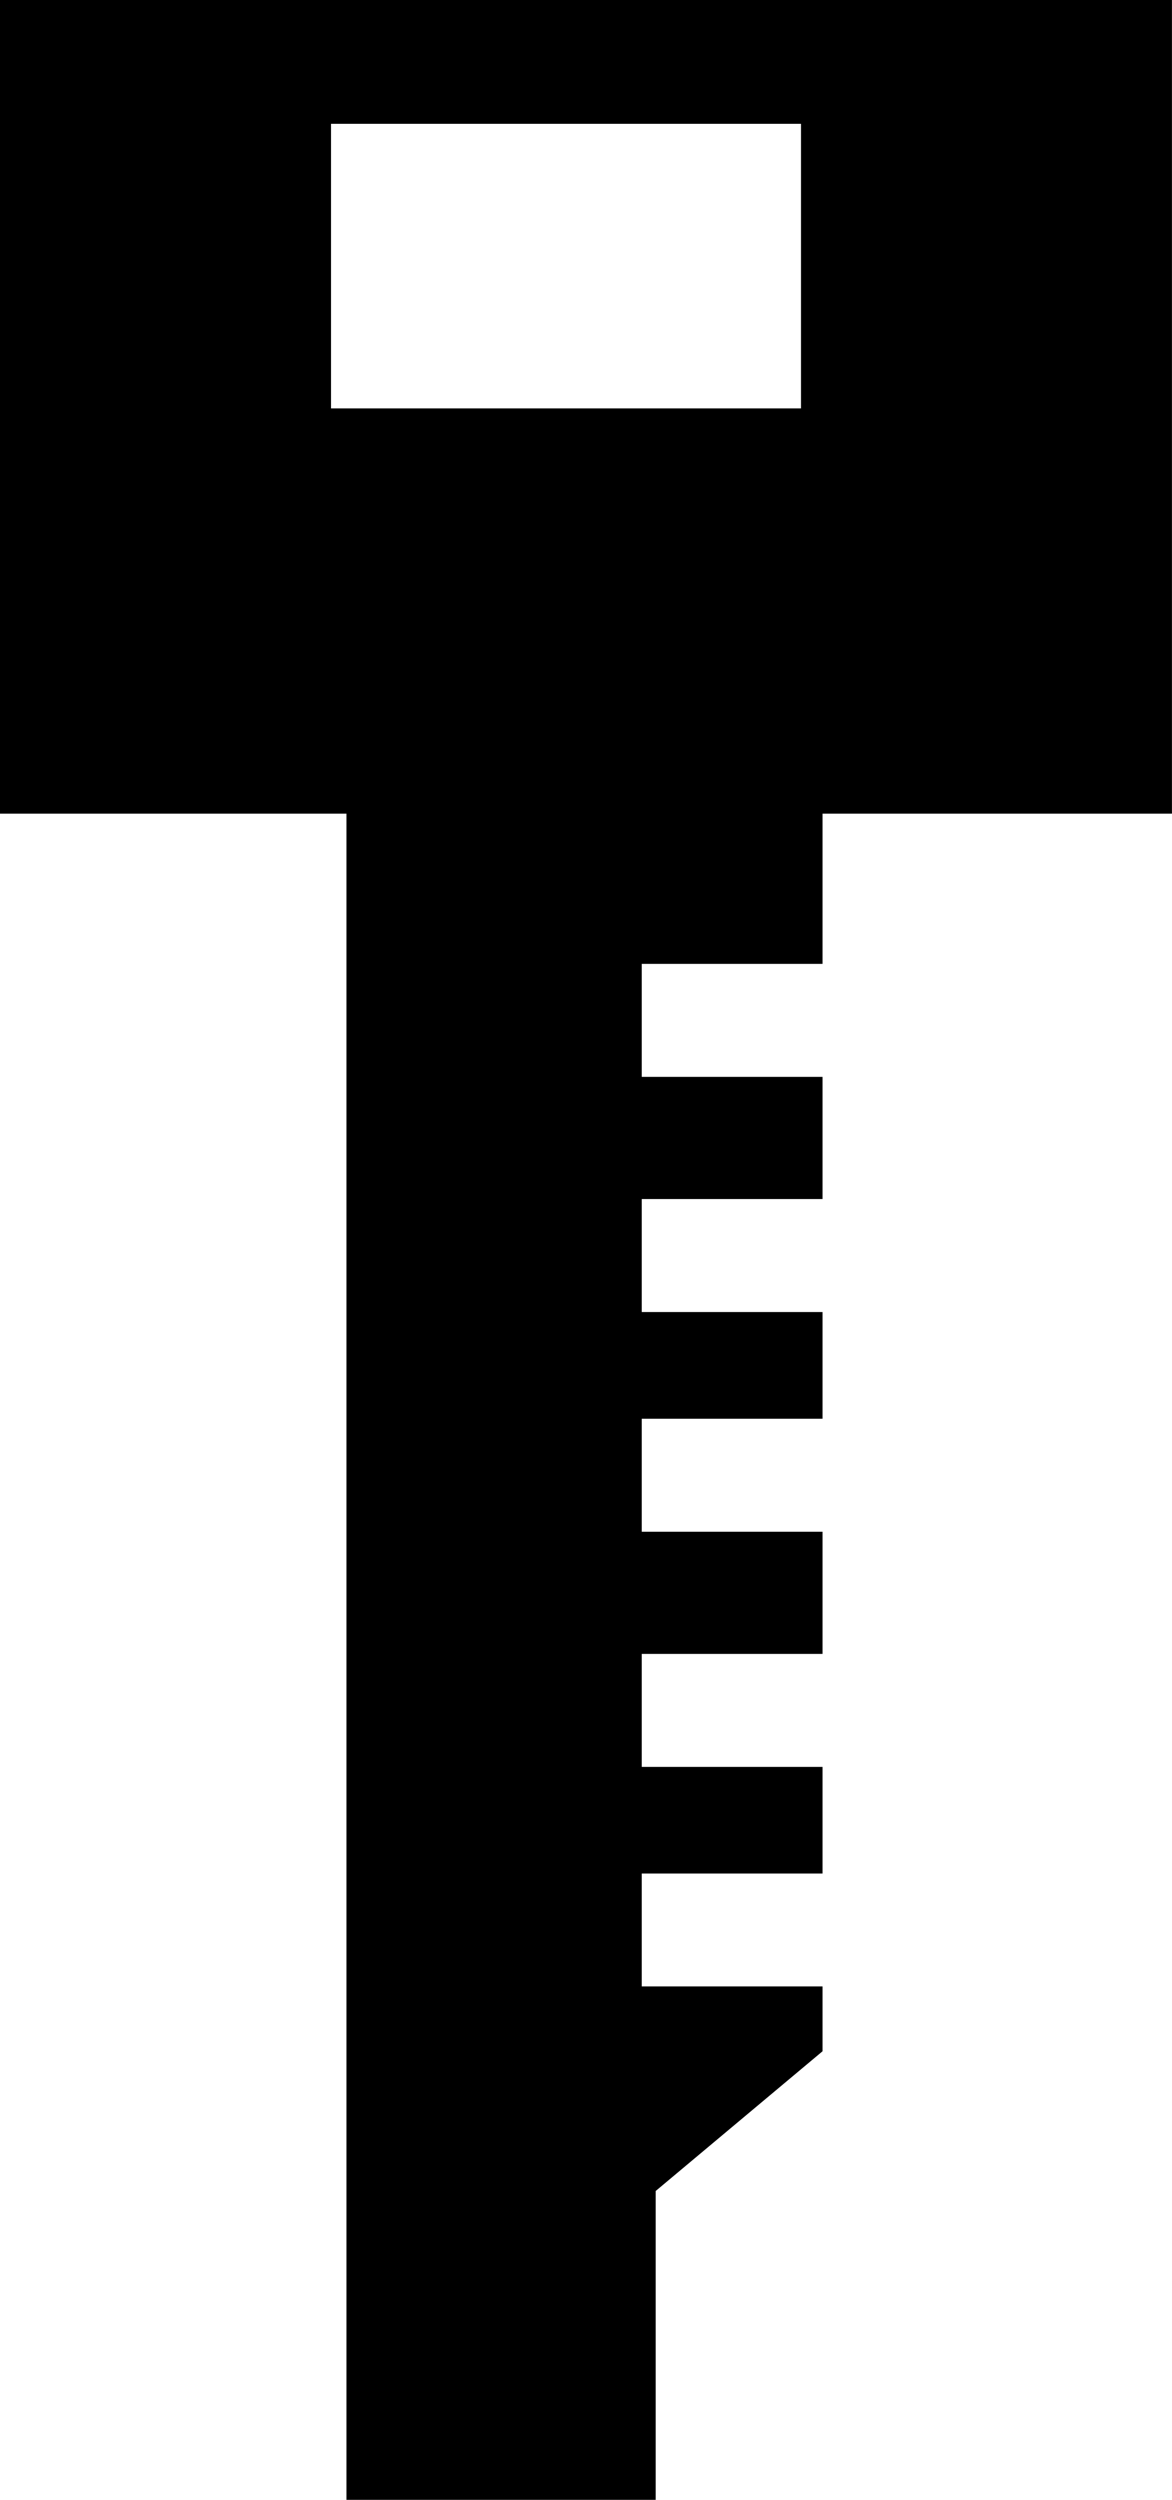
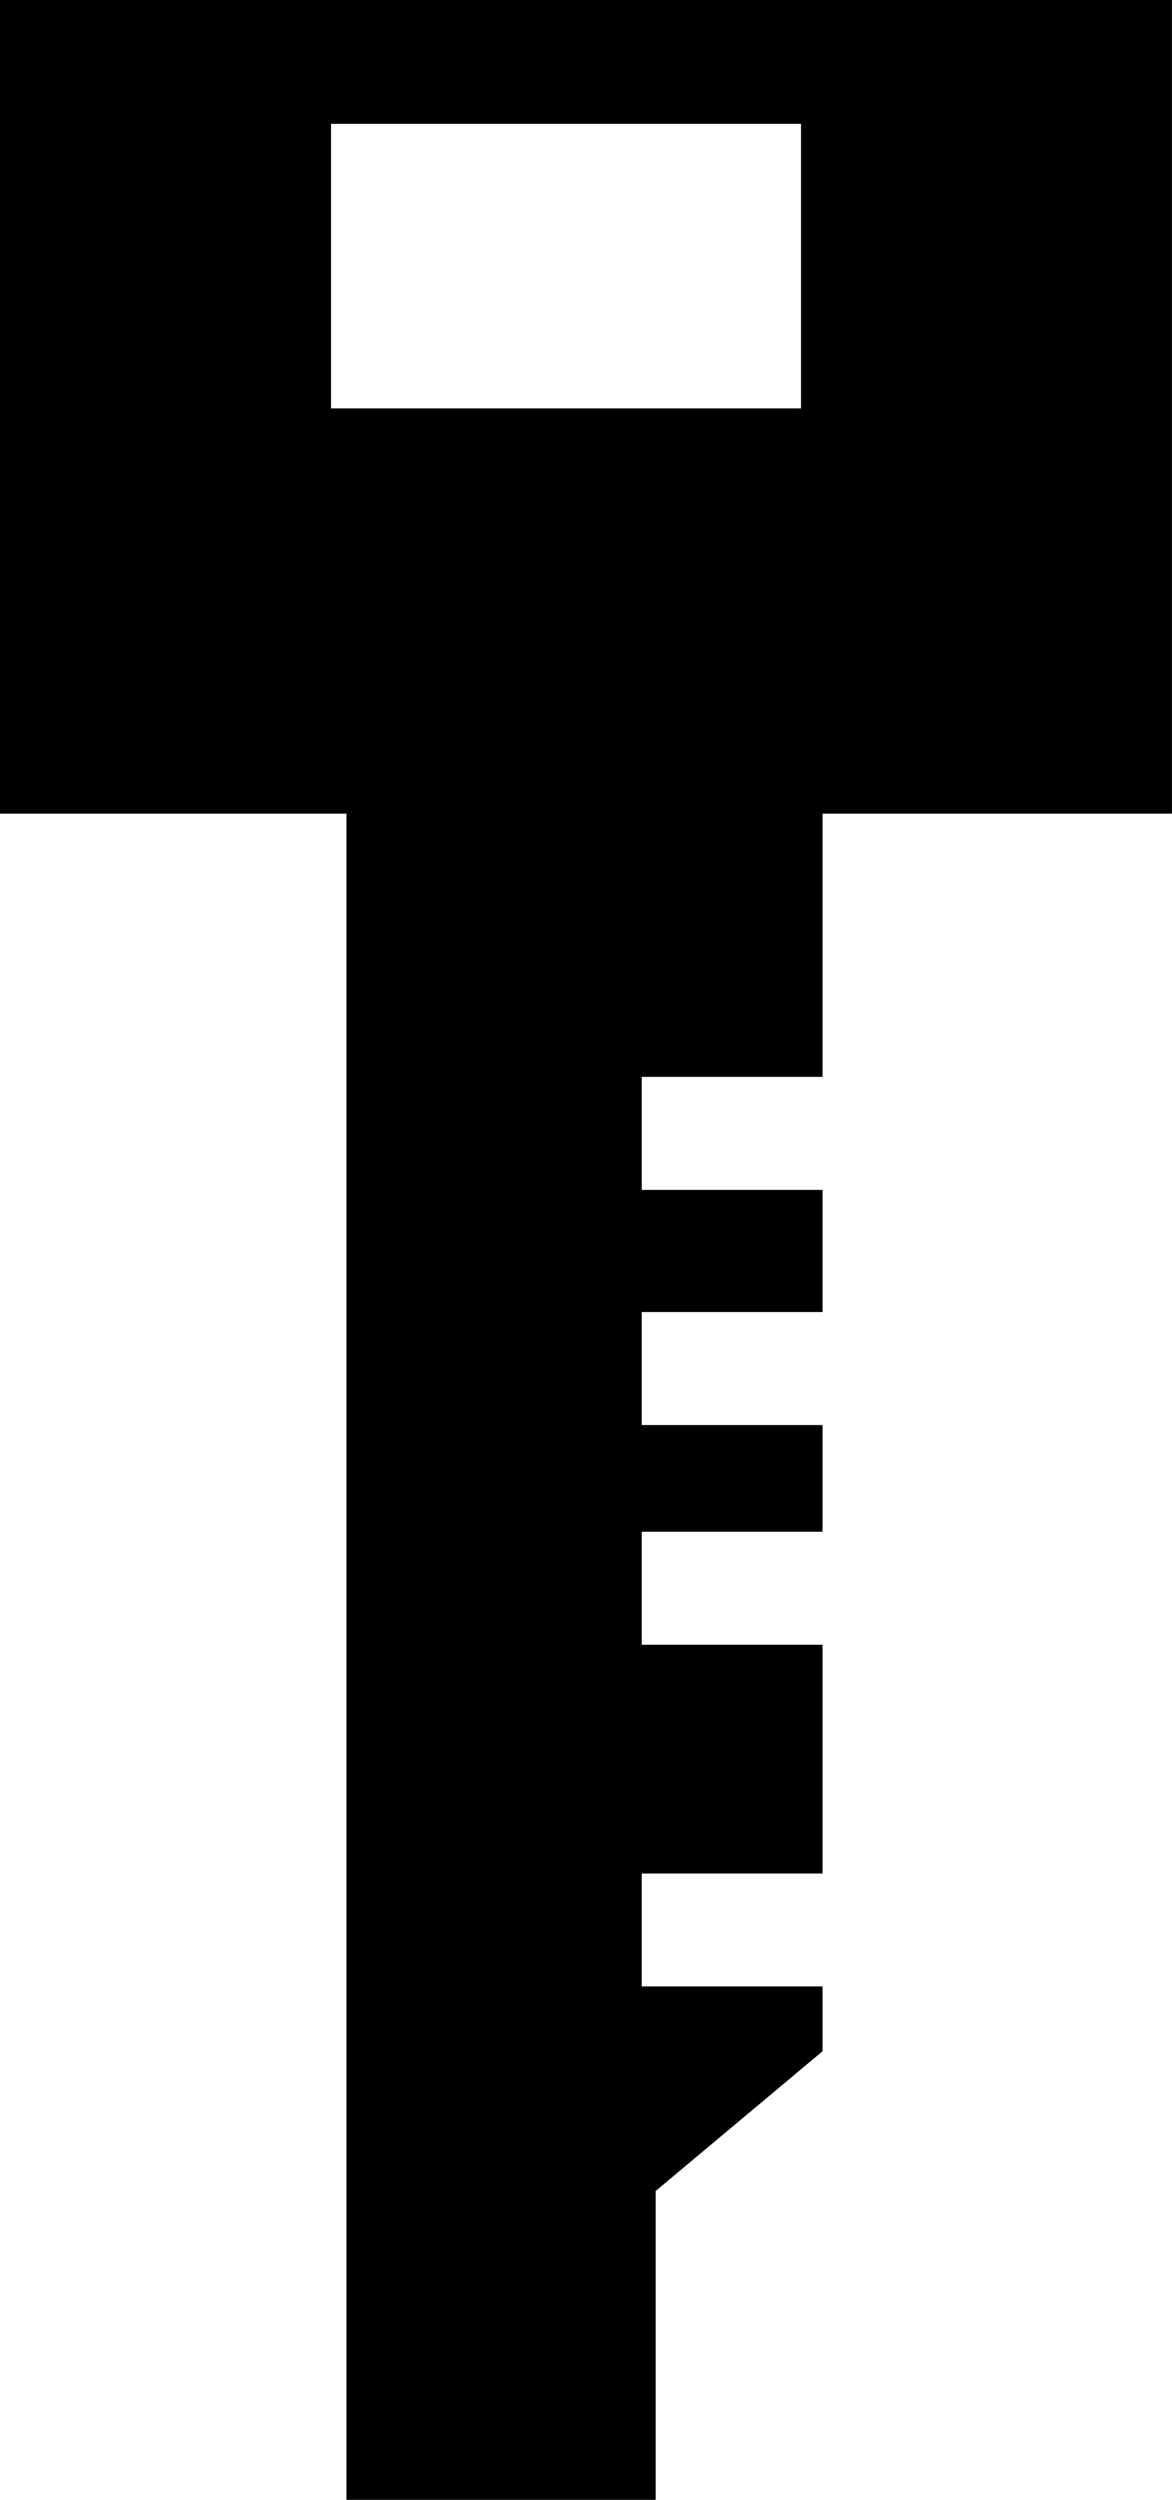
<svg xmlns="http://www.w3.org/2000/svg" version="1.1" id="Layer_1" x="0px" y="0px" width="22.688px" height="48.359px" viewBox="0 0 22.688 48.359" style="enable-background:new 0 0 22.688 48.359;" xml:space="preserve">
-   <path d="M0,15.74h6.707v32.619h5.986v-5.975l3.23-2.703v-1.254h-3.5v-2.184h3.5V34.18h-3.5v-2.186h3.5v-2.363h-3.5v-2.186h3.5  v-2.064h-3.5v-2.186h3.5v-2.363h-3.5v-2.186h3.5V15.74h6.764V0H0V15.74z M15.506,2.395V7.9H6.408V2.395H15.506z" />
+   <path d="M0,15.74h6.707v32.619h5.986v-5.975l3.23-2.703v-1.254h-3.5v-2.184h3.5V34.18h-3.5h3.5v-2.363h-3.5v-2.186h3.5  v-2.064h-3.5v-2.186h3.5v-2.363h-3.5v-2.186h3.5V15.74h6.764V0H0V15.74z M15.506,2.395V7.9H6.408V2.395H15.506z" />
  <g>
</g>
  <g>
</g>
  <g>
</g>
  <g>
</g>
  <g>
</g>
  <g>
</g>
  <g>
</g>
  <g>
</g>
  <g>
</g>
  <g>
</g>
  <g>
</g>
  <g>
</g>
  <g>
</g>
  <g>
</g>
  <g>
</g>
</svg>